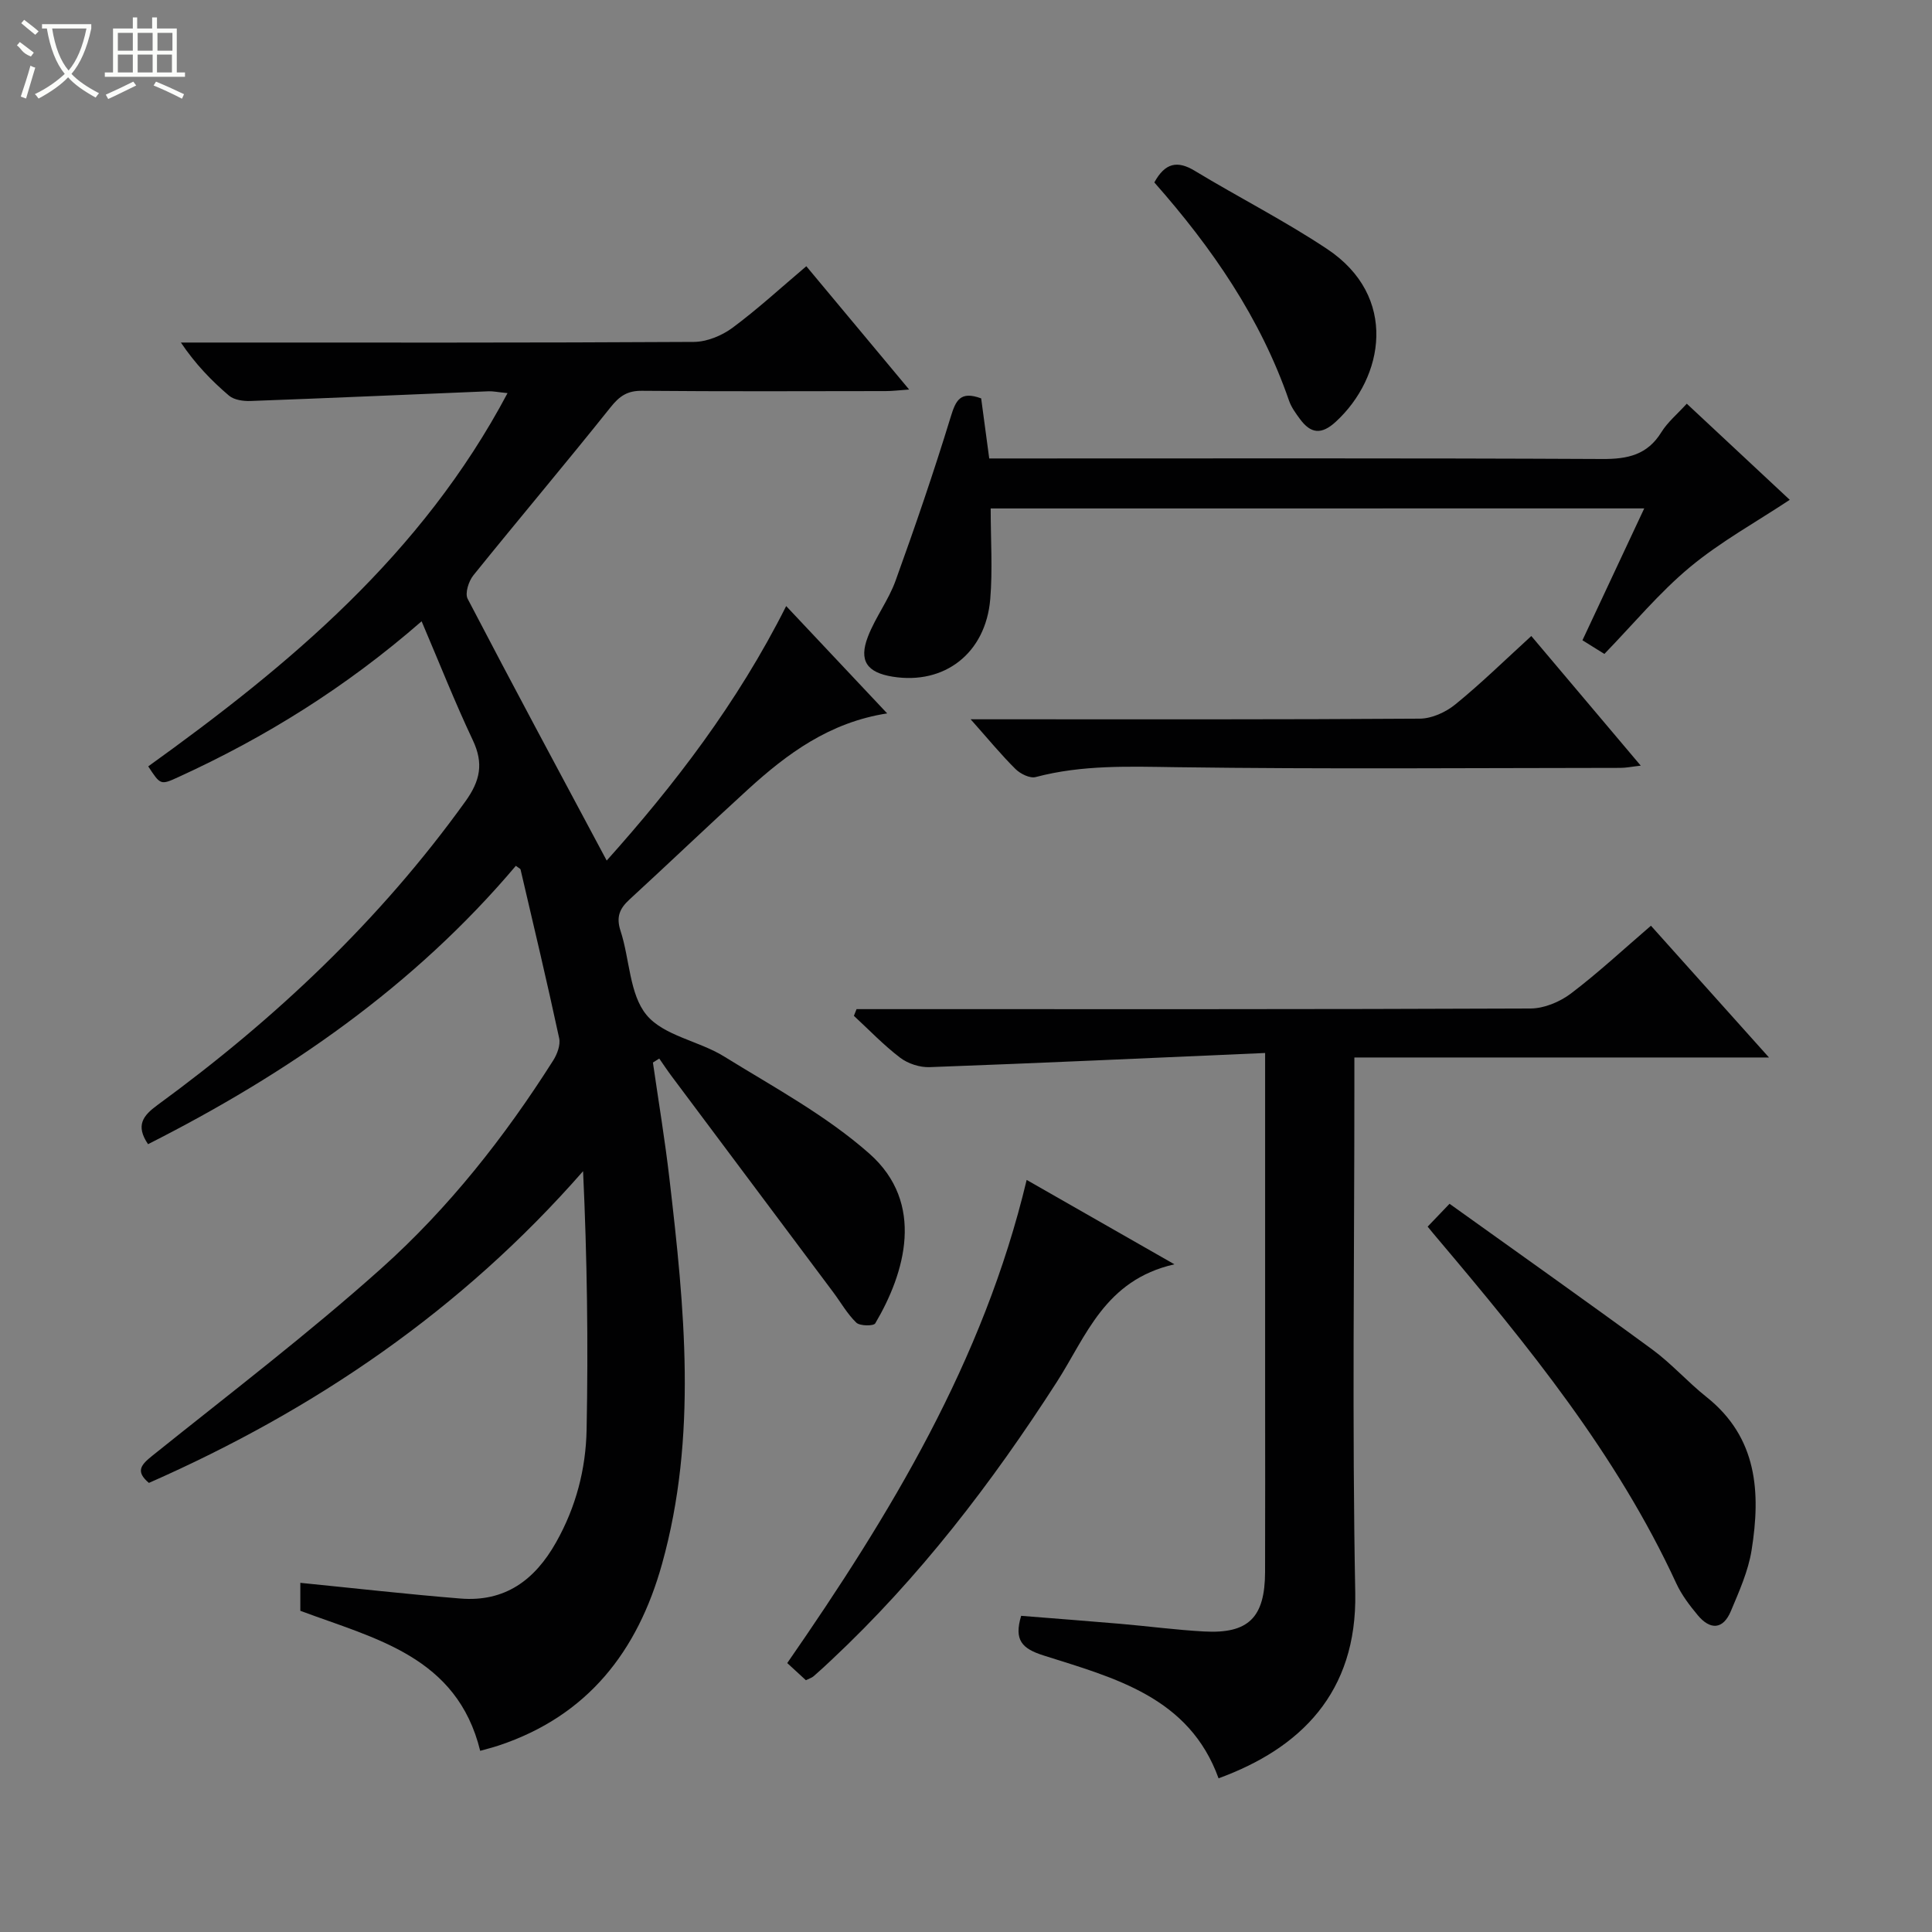
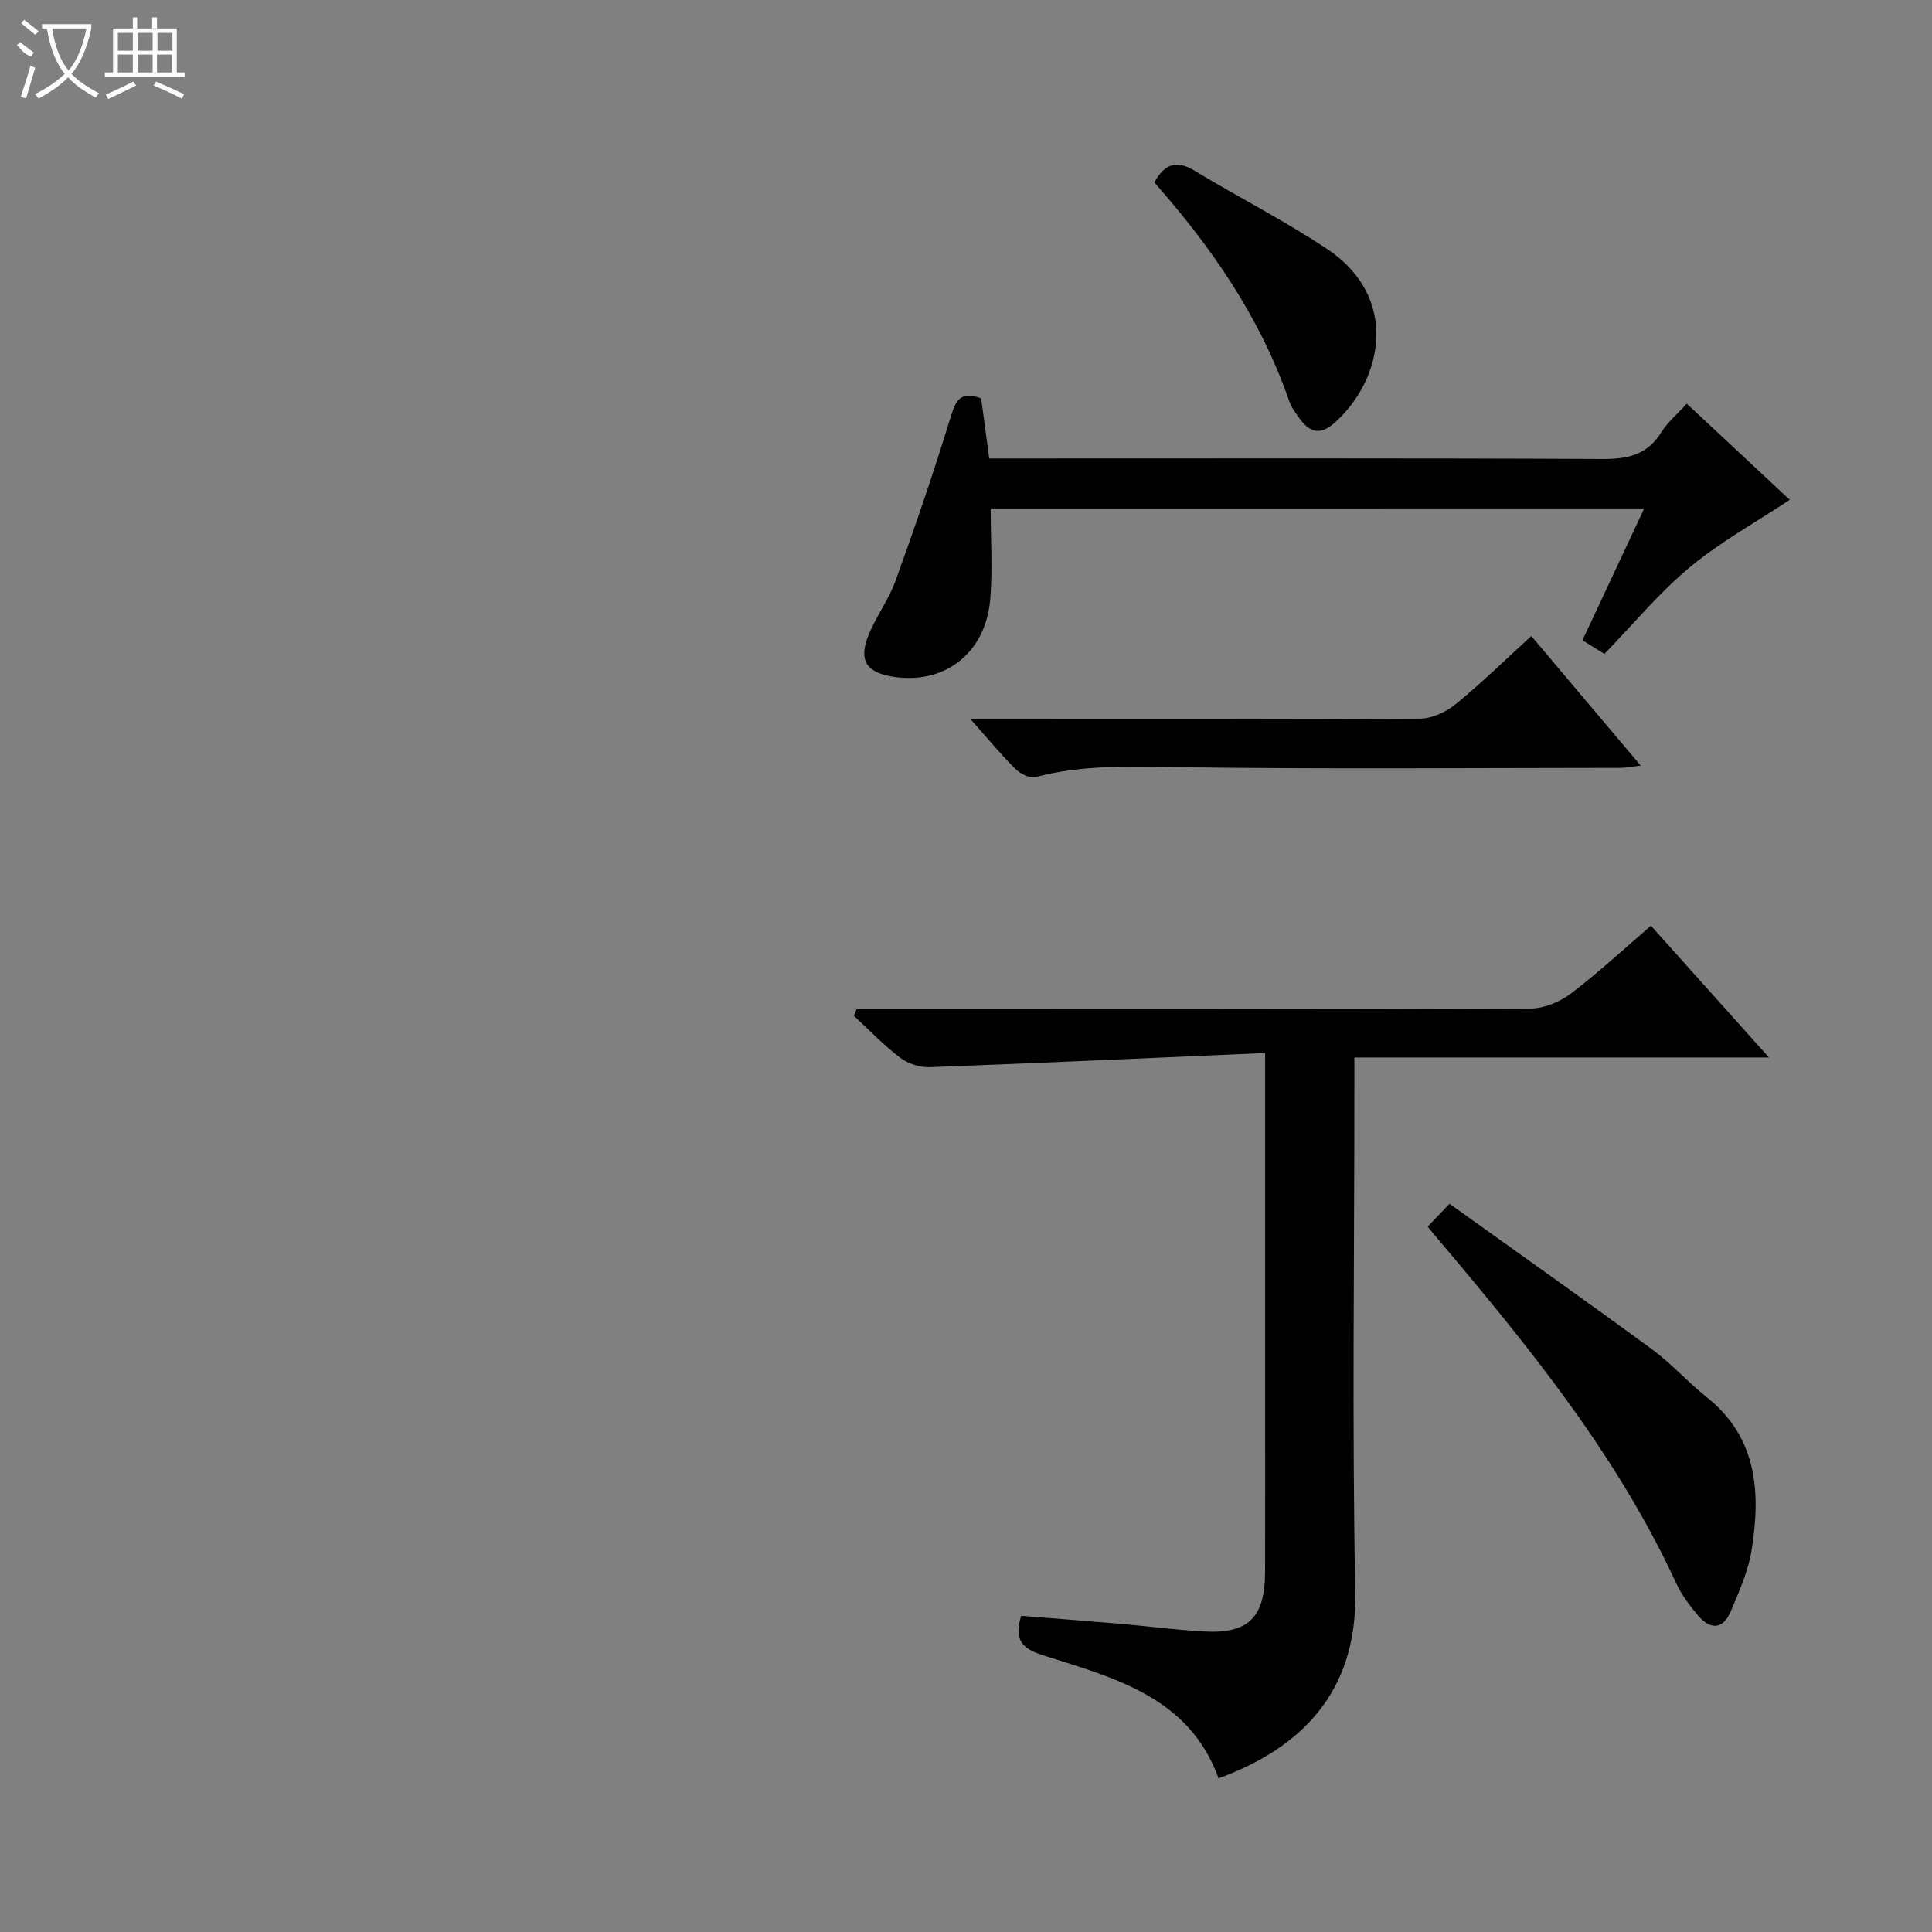
<svg xmlns="http://www.w3.org/2000/svg" enable-background="new 0 0 400 400" viewBox="0 0 400 400">
  <rect x="0" y="0" width="400" height="400" fill="#808080" stroke="none" />
  <g fill="#010102">
-     <path d="m30.65 236.89c-2.64-3.9-1.03-5.92 1.96-8.11 24.35-17.79 46.05-38.25 63.74-62.85 3.09-4.3 3.81-7.88 1.54-12.68-3.73-7.9-6.94-16.04-10.6-24.62-15.73 13.71-32.35 24.02-50.3 32.23-3.75 1.72-3.76 1.69-6.3-2.19 29.21-21 56.63-43.8 74.39-77.28-2.1-.21-3-.41-3.89-.38-16.43.67-32.86 1.41-49.3 2.01-1.5.06-3.42-.21-4.48-1.11-3.63-3.09-6.96-6.54-9.96-10.99h5.23c33.66 0 67.32.07 100.98-.13 2.68-.02 5.76-1.28 7.96-2.9 5.19-3.84 9.97-8.24 15.32-12.77 7.07 8.47 13.94 16.71 21.29 25.53-2.05.14-3.44.32-4.83.32-16.83.02-33.66.09-50.49-.06-3.02-.03-4.64 1.08-6.49 3.4-9.34 11.7-19.01 23.14-28.41 34.8-.98 1.21-1.78 3.72-1.19 4.86 9.42 18.08 19.08 36.03 28.79 54.2 13.91-15.54 27.04-32.56 37.16-52.69 6.9 7.33 13.66 14.52 20.91 22.22-11.95 1.86-20.69 8.33-28.83 15.75-8.24 7.51-16.3 15.23-24.52 22.78-2.05 1.88-2.8 3.62-1.85 6.51 1.91 5.83 1.81 13.07 5.37 17.39s10.84 5.37 16.03 8.58c10.28 6.36 21.15 12.21 30.12 20.14 11.6 10.26 7.4 24.67 1.21 35.14-.34.58-3.18.56-3.92-.15-1.88-1.81-3.2-4.19-4.79-6.31-11.15-14.91-22.3-29.81-33.45-44.72-.89-1.19-1.71-2.43-2.56-3.65-.44.28-.87.55-1.31.83 1.16 8.04 2.5 16.06 3.43 24.13 3.1 26.62 5.83 53.24-1.54 79.67-5.05 18.13-15.42 31.48-33.82 37.6-1.23.41-2.49.72-3.83 1.1-4.81-19.55-21.68-23.18-37.24-28.99 0-1.9 0-4.02 0-5.79 11.16 1.11 22.14 2.36 33.15 3.25 9.17.74 15.36-3.76 19.79-11.62 4.13-7.31 6.17-15.17 6.33-23.33.35-17.73.11-35.48-.73-53.53-25.15 28.74-55.48 49.39-89.89 64.54-2.83-2.38-1.66-3.73.71-5.63 15.95-12.8 32.26-25.22 47.47-38.84 13.9-12.45 25.49-27.17 35.52-42.99.83-1.3 1.54-3.21 1.24-4.61-2.51-11.67-5.27-23.28-7.99-34.91-.05-.21-.43-.35-.98-.78-21.02 24.88-47.24 43.01-76.15 57.63z" />
    <path d="m261.93 218.01c-23.67 1.03-46.56 2.09-69.45 2.93-2.04.08-4.49-.72-6.11-1.95-3.42-2.6-6.42-5.75-9.58-8.67.18-.46.37-.92.55-1.39h5.11c44.81 0 89.62.06 134.43-.13 2.82-.01 6.07-1.37 8.36-3.1 5.66-4.29 10.89-9.16 16.57-14.04 8.03 8.96 15.84 17.68 24.44 27.28-29.2 0-57.23 0-85.84 0v6.39c0 34.82-.48 69.64.18 104.44.4 20.74-11.42 32.25-28.3 38.41-6.09-16.85-21.55-20.77-36.22-25.43-4.48-1.42-6.17-3.17-4.65-8.21 6.73.54 13.61 1.06 20.49 1.65 5.79.5 11.57 1.27 17.37 1.59 9.21.51 12.61-2.89 12.64-12.31.04-12.33.01-24.65.01-36.98 0-21.16 0-42.31 0-63.47 0-1.79 0-3.59 0-7.01z" />
    <path d="m205.11 105.27c0 6.53.42 12.69-.09 18.78-.95 11.22-9.49 17.77-20.2 16.05-5.33-.86-7.06-3.29-5.12-8.3 1.54-4 4.27-7.55 5.72-11.58 4.05-11.2 7.91-22.47 11.4-33.86 1.06-3.46 1.97-5.48 6.32-3.88.52 3.86 1.06 7.91 1.67 12.44h6.04c40.3 0 80.6-.09 120.9.11 5.25.03 9.32-.85 12.22-5.55 1.28-2.07 3.26-3.71 5.26-5.9 7.42 6.92 14.65 13.68 21.32 19.9-6.97 4.62-14.33 8.67-20.68 13.95s-11.7 11.77-17.7 17.96c-1.8-1.12-3.1-1.93-4.54-2.83 4.31-9.2 8.44-18.01 12.79-27.3-45.38.01-90.07.01-135.31.01z" />
-     <path d="m166.85 347.87c-1.16-1.06-2.35-2.16-3.86-3.55 21.32-30.78 40.6-62.45 49.57-100.03 9.72 5.55 19.37 11.06 30.59 17.47-14.43 3.27-18.25 14.88-24.34 24.35-13.46 20.93-28.49 40.55-46.71 57.61-1.21 1.14-2.43 2.27-3.69 3.36-.36.3-.86.44-1.56.79z" />
    <path d="m295.58 253.96c1.41-1.47 2.54-2.65 4.53-4.73 13.98 10.02 28.05 19.96 41.94 30.14 4.01 2.94 7.36 6.76 11.26 9.86 10.58 8.42 11.24 19.79 9.34 31.71-.69 4.34-2.58 8.54-4.3 12.64-1.62 3.85-4.29 3.91-6.85.83-1.69-2.03-3.34-4.2-4.44-6.58-12.34-26.75-30.74-49.28-49.55-71.54-.55-.63-1.06-1.27-1.93-2.33z" />
    <path d="m317.04 131.68c7.63 9.03 14.9 17.65 22.66 26.84-1.81.2-3 .46-4.19.46-30.65.02-61.3.28-91.94-.14-9.84-.14-19.53-.51-29.14 2.04-1.19.32-3.17-.66-4.17-1.65-2.95-2.91-5.59-6.14-9.3-10.31h6.06c28.98 0 57.96.07 86.95-.13 2.48-.02 5.37-1.34 7.34-2.95 5.27-4.28 10.15-9.06 15.73-14.16z" />
    <path d="m238.99 37.77c2.22-4.05 4.76-4.6 8.38-2.4 9.07 5.49 18.57 10.31 27.38 16.17 14.81 9.84 11.8 26.61 1.81 35.78-2.98 2.74-5.18 2.46-7.4-.54-.88-1.19-1.8-2.45-2.28-3.83-5.9-17.09-15.93-31.64-27.89-45.18z" />
  </g>
  <path d="m6.4 11.7c-2-.8-1.9-1.6-2.9-2.3l.6-.7c.9.7 1.9 1.4 2.9 2.2zm-2.1 8.3c.7-2.1 1.4-4.2 2-6.4.2.1.6.3 1 .4-.7 2.3-1.3 4.4-1.9 6.4zm3-12.8c-1.1-.9-2.1-1.7-2.9-2.4l.6-.7c1 .8 2 1.5 3 2.4zm1.4-1.3v-.9h10.2v.9c-.9 4.2-2.3 7.3-4.1 9.4 1.3 1.4 3.2 2.7 5.7 4-.2.2-.4.5-.7.9-2.5-1.4-4.4-2.7-5.7-4.2-1.4 1.5-3.5 3-6.1 4.4 0 0 0 0-.1-.1-.3-.4-.5-.7-.7-.8 2.7-1.3 4.7-2.8 6.2-4.2-1.8-2.2-3-5.3-3.7-9.4zm9.2 0h-7.1c.6 3.8 1.7 6.7 3.4 8.7 1.7-2 2.9-4.8 3.7-8.7z" fill="#fbfcfa" />
  <path d="m31.6 3.6h.9v2.3h4.1v9.1h1.7v.9h-16.6v-.9h1.7v-9.1h4.1v-2.3h.9v2.3h3.1v-2.3zm-4 13.3.6.8c-1.9.9-3.8 1.9-5.8 2.8-.2-.3-.3-.6-.5-.9 2-.9 3.9-1.8 5.7-2.7zm-3.2-10.1v3.7h3.1v-3.7zm0 4.5v3.7h3.1v-3.7zm4.1-4.5v3.7h3.1v-3.7zm0 4.5v3.7h3.1v-3.7zm9.1 9.1c-2.1-1.1-4.1-2-5.8-2.7l.5-.8c2.2.9 4.1 1.8 5.8 2.6l-.4.9zm-1.9-13.6h-3.1v3.7h3.1zm-3.2 4.5v3.7h3.1v-3.7z" fill="#fbfcfa" />
</svg>